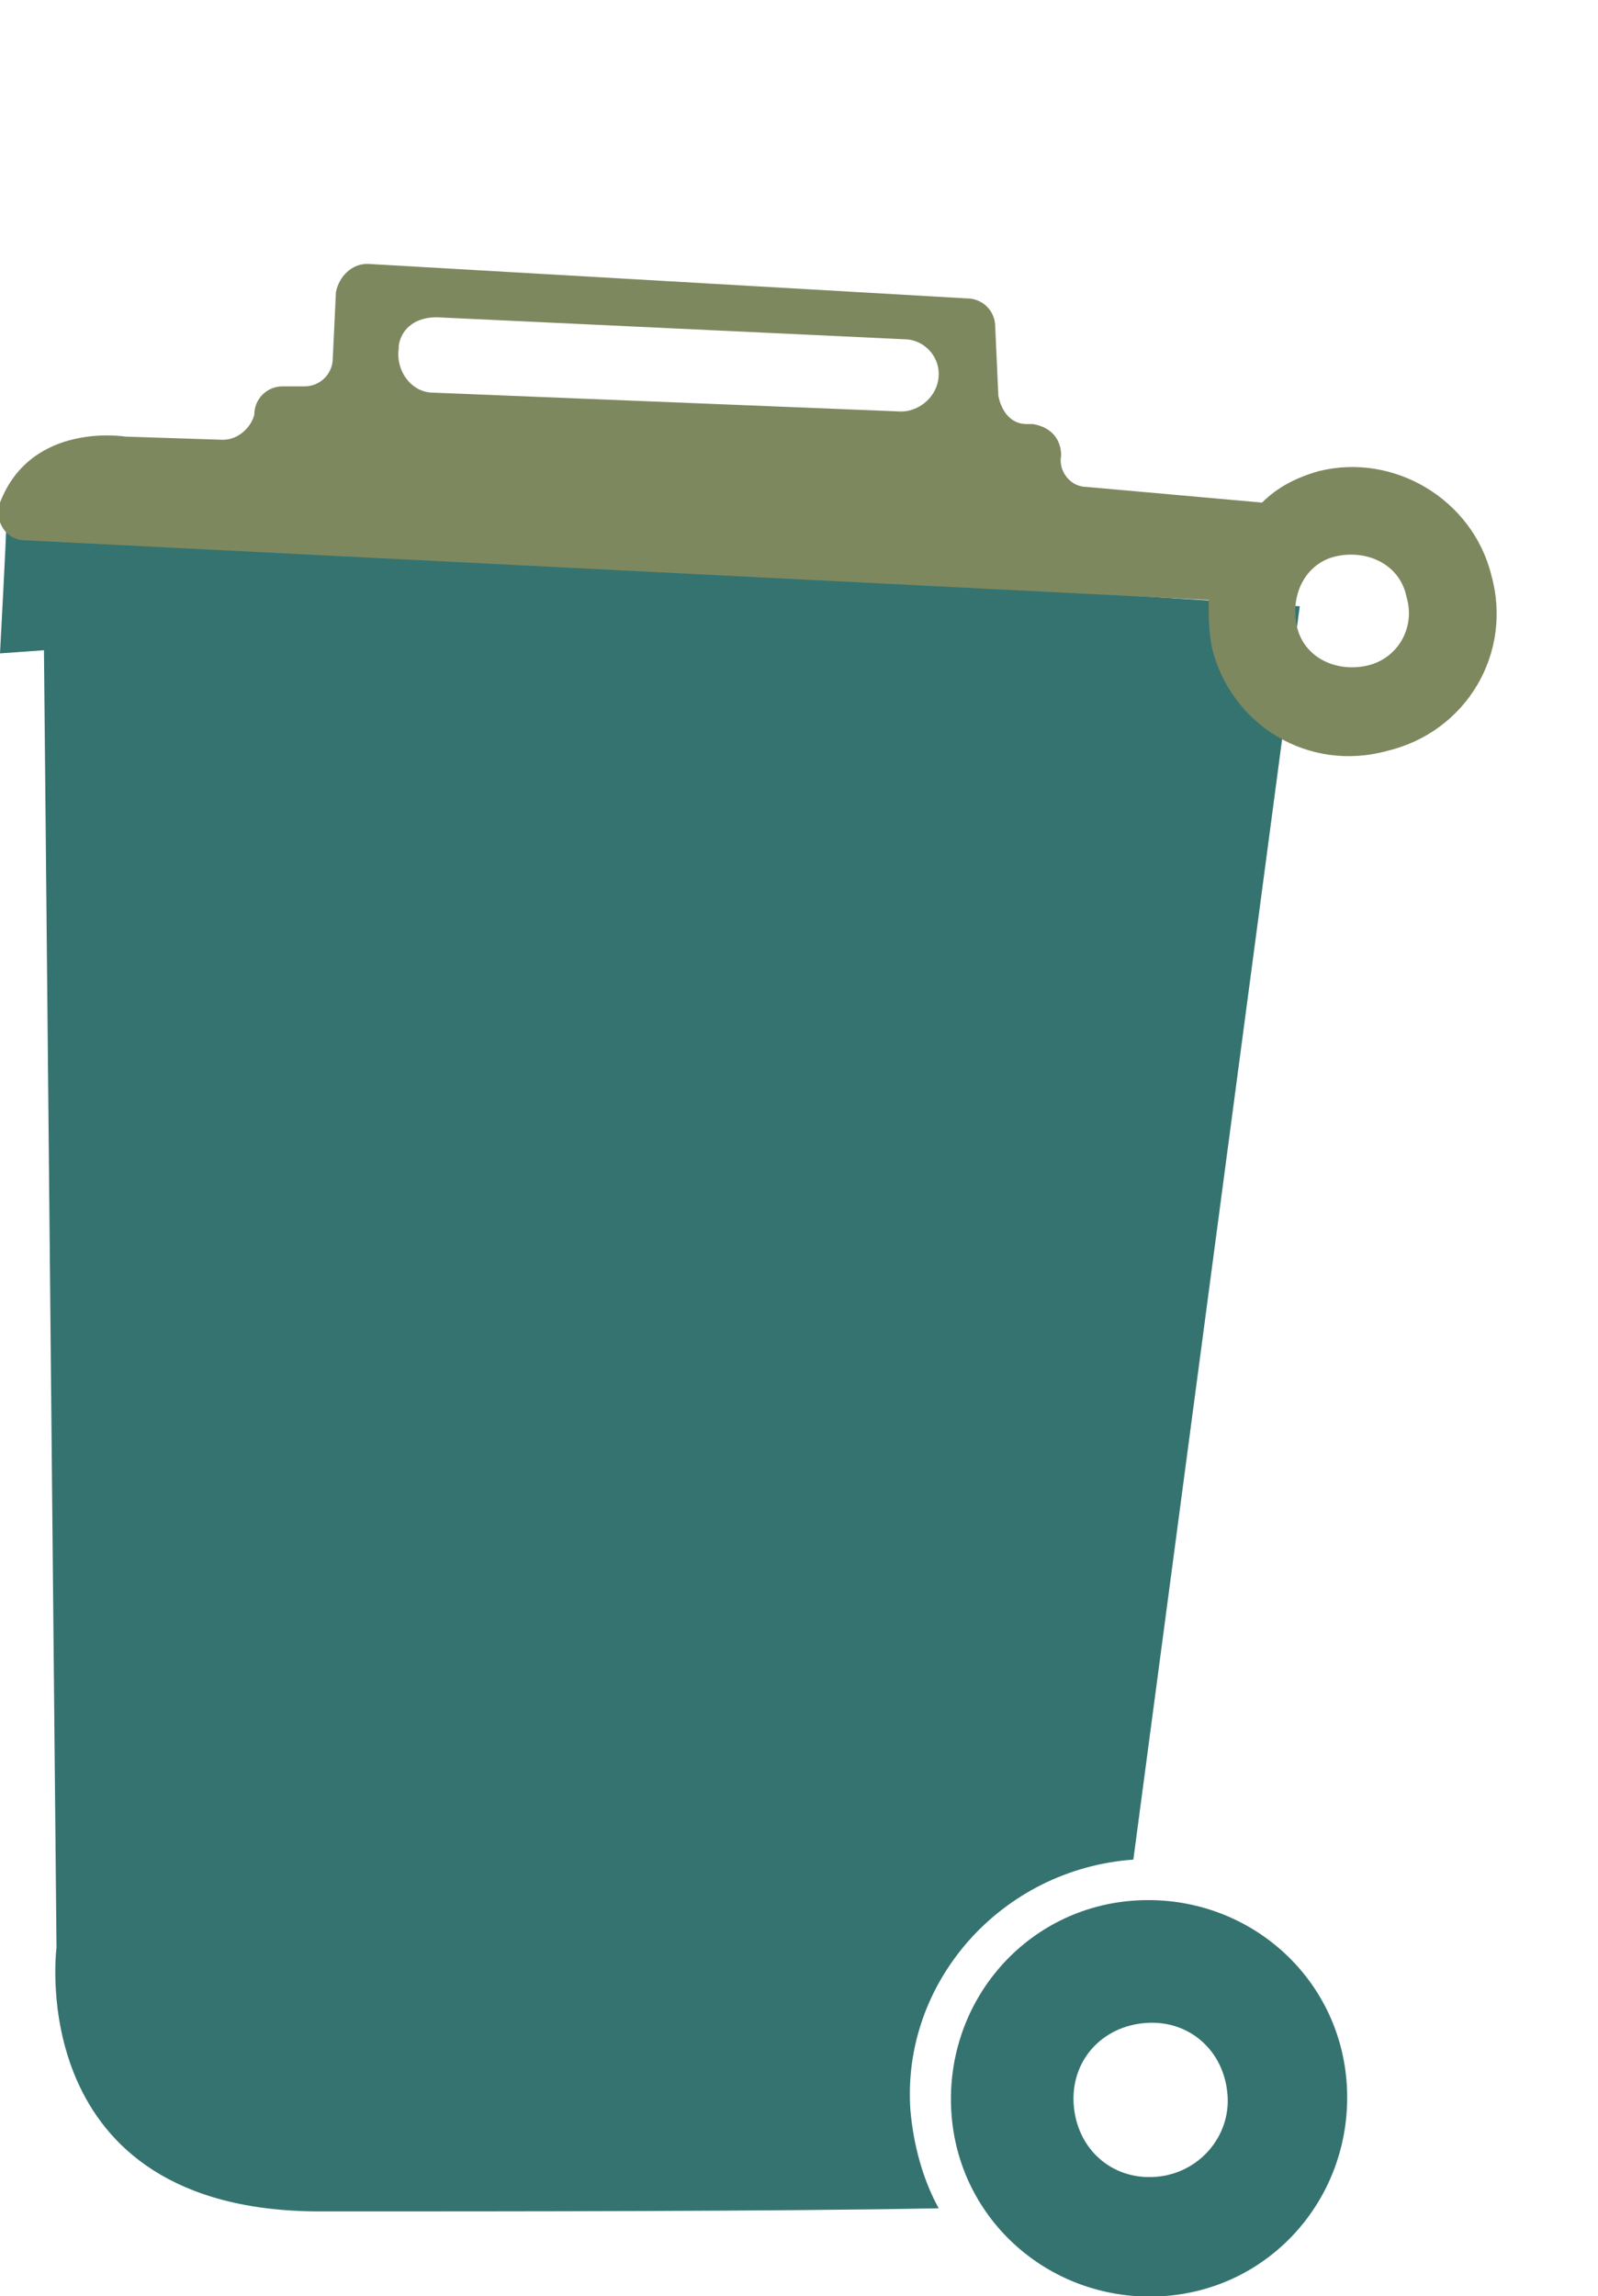
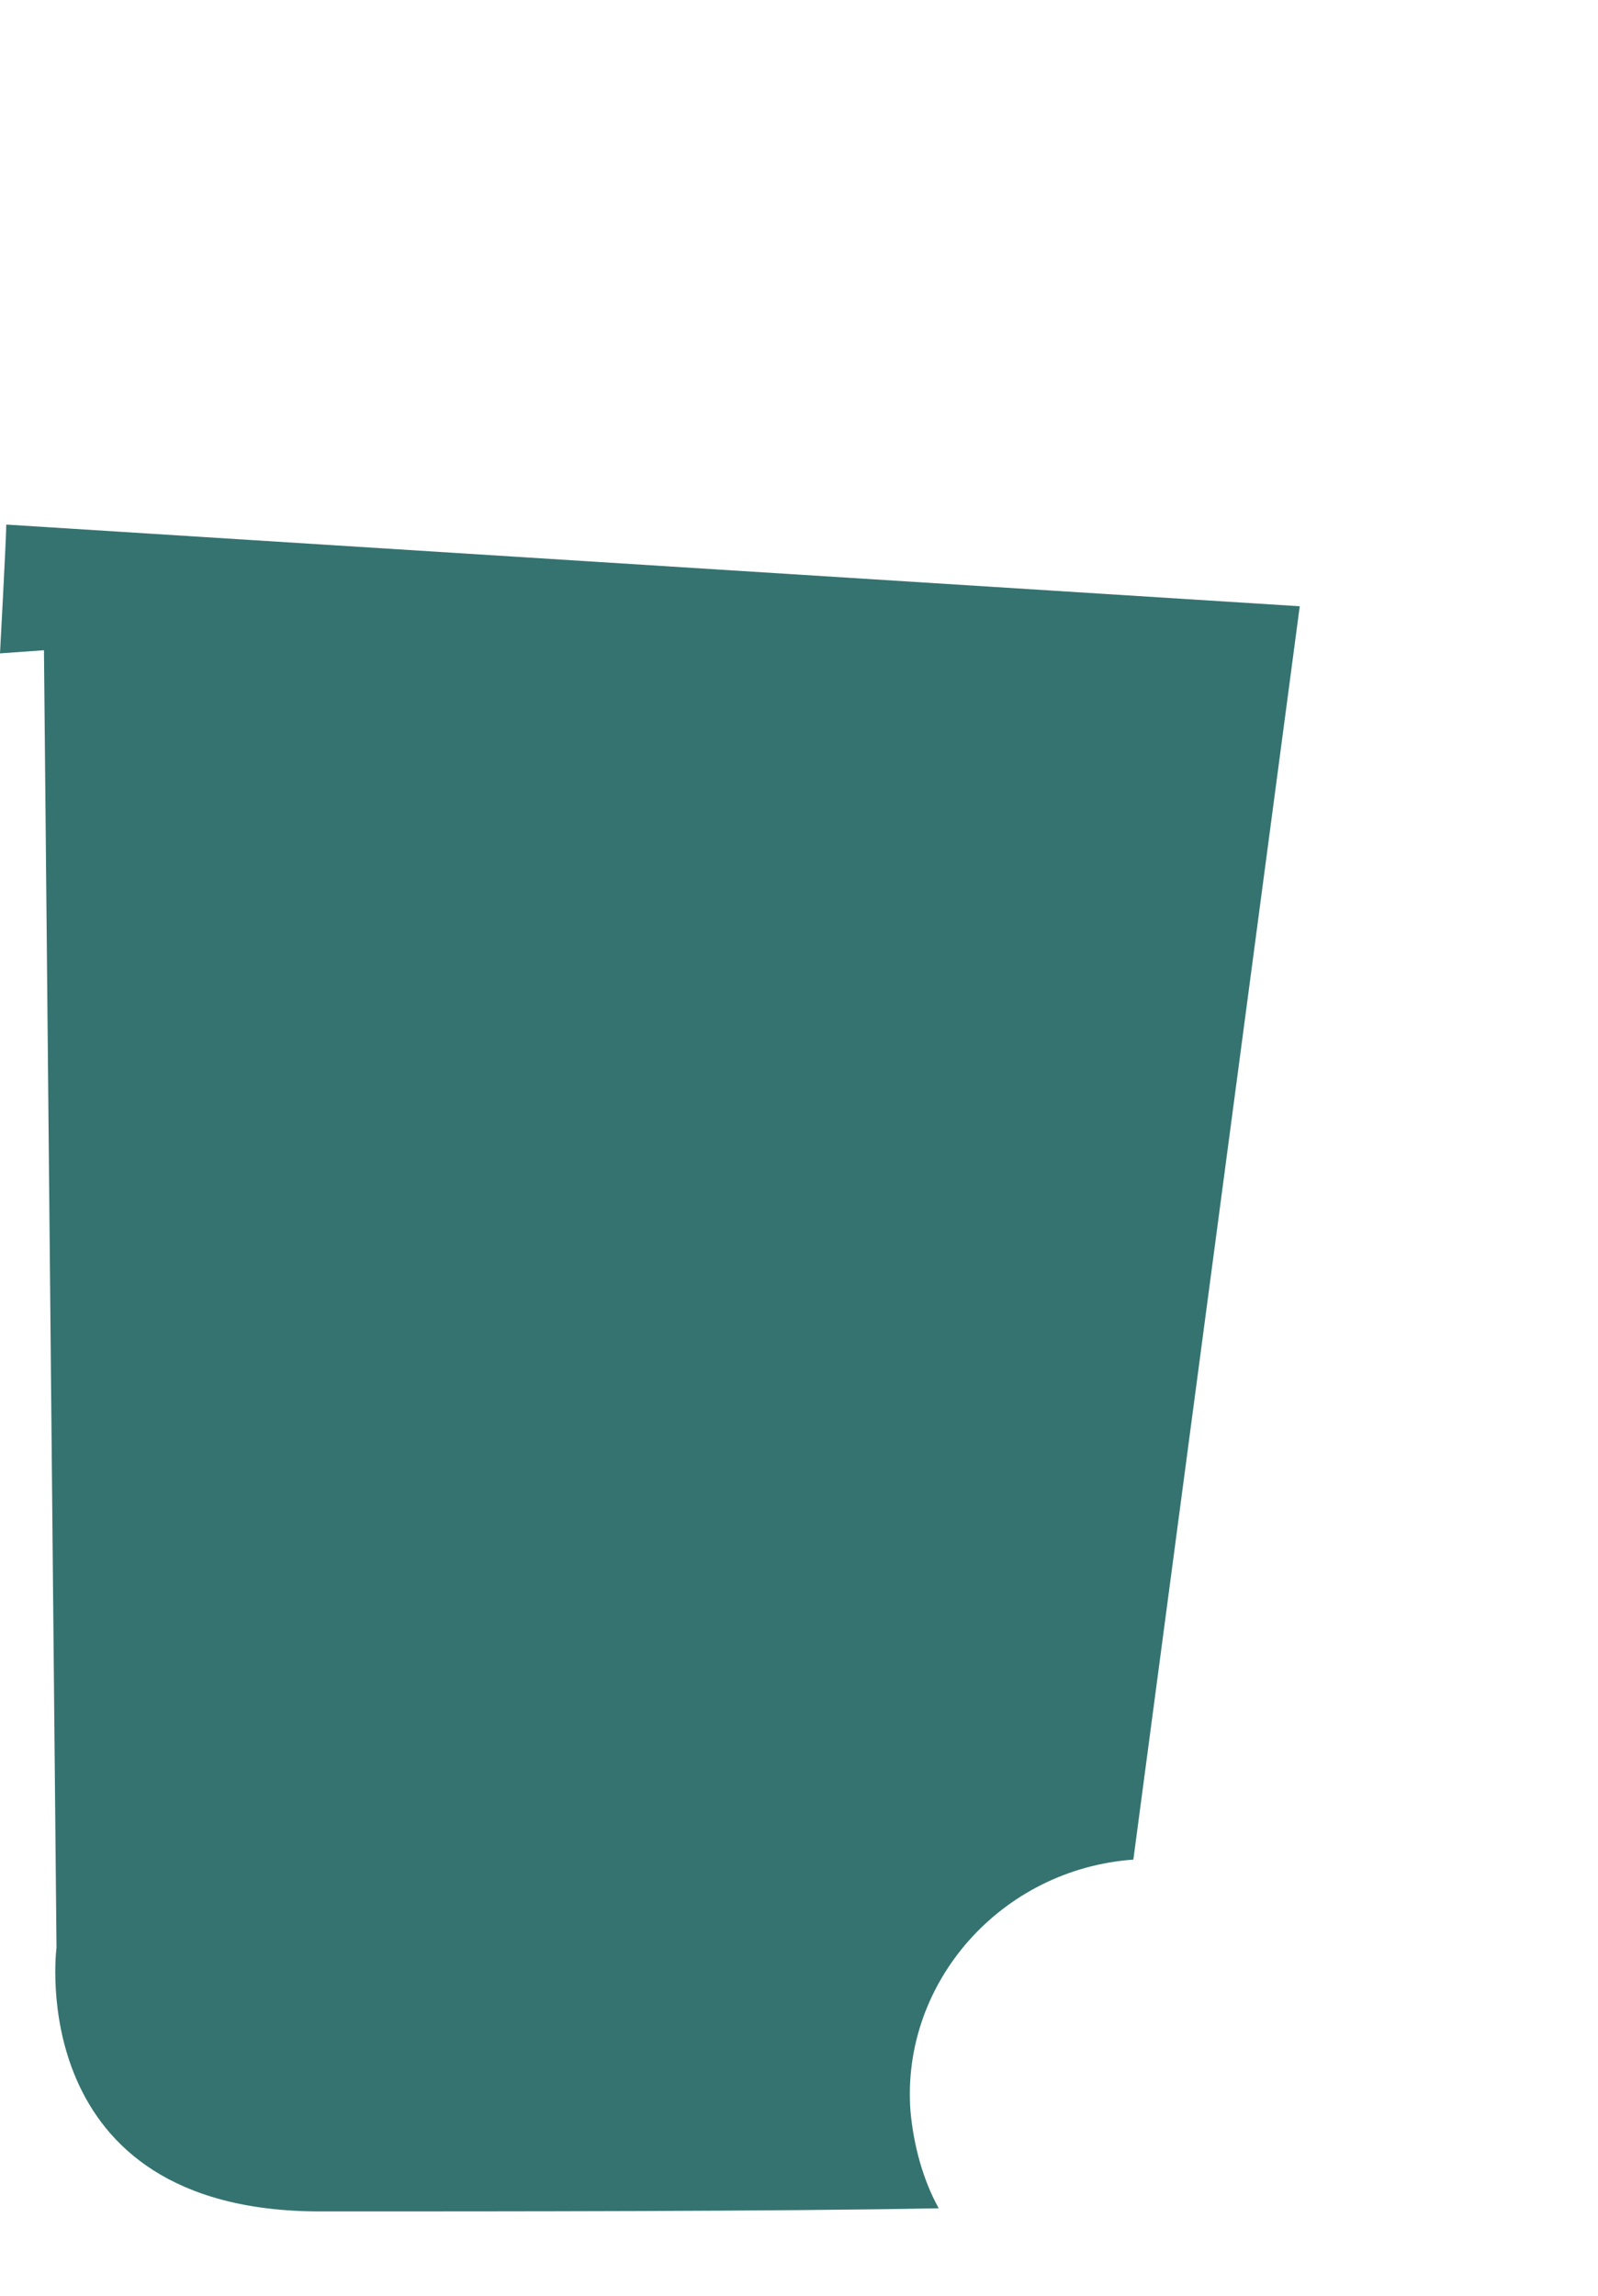
<svg xmlns="http://www.w3.org/2000/svg" version="1.1" id="Layer_1" x="0px" y="0px" viewBox="0 0 50.9 73.1" style="enable-background:new 0 0 50.9 73.1;" xml:space="preserve">
  <style type="text/css">
	.st0{fill:#357370;}
	.st1{fill:#7E885F;}
	.st2{display:none;}
	.st3{display:inline;fill:#7E885F;}
	.st4{display:inline;}
</style>
  <g>
    <g>
      <path class="st0" d="M36.1,59.2l5.3-39.9L0.2,16.7C0.2,17.1,0,20.8,0,20.8l1.4-0.1l0.4,41.3c0,0-1.1,8.4,8.4,8.4    c6.1,0,14.5,0,19.7-0.1c-0.5-0.9-0.8-2-0.9-3.1C28.7,63.1,31.9,59.5,36.1,59.2z" />
-       <path class="st0" d="M36.2,60.5c-3.5,0.2-6.1,3.2-5.9,6.7c0.2,3.5,3.2,6.1,6.7,5.9c3.5-0.2,6.1-3.2,5.9-6.7    C42.7,62.9,39.7,60.3,36.2,60.5z M36.8,69.3c-1.4,0.1-2.5-0.9-2.6-2.3c-0.1-1.4,0.9-2.5,2.3-2.6c1.4-0.1,2.5,0.9,2.6,2.3    C39.2,68,38.2,69.2,36.8,69.3z" />
    </g>
-     <path class="st1" d="M42,15c-0.7,0.2-1.3,0.5-1.8,1l-5.6-0.5c-0.5,0-0.9-0.5-0.8-1l0,0c0-0.5-0.3-0.9-0.9-1l-0.2,0   c-0.5,0-0.8-0.4-0.9-0.9l-0.1-2.2c0-0.5-0.4-0.9-0.9-0.9L11.7,8.4c-0.5,0-0.9,0.4-1,0.9l-0.1,2.1c0,0.5-0.4,0.9-0.9,0.9l-0.7,0   c-0.5,0-0.9,0.4-0.9,0.9C8,13.6,7.6,14,7.1,14l-3.1-0.1c0,0-3-0.5-4,2.1c-0.2,0.6,0.2,1.2,0.8,1.2l37.7,1.9c0,0.5,0,1,0.1,1.5   c0.6,2.5,3.1,4,5.6,3.3c2.5-0.6,4-3.1,3.3-5.6C46.9,15.9,44.4,14.4,42,15z M29.9,11.9c0,0.7-0.6,1.2-1.2,1.2l-14.9-0.6   c-0.7,0-1.2-0.7-1.1-1.4l0-0.1c0.1-0.6,0.6-0.9,1.2-0.9l14.9,0.7C29.4,10.8,29.9,11.3,29.9,11.9z M43.5,21.2c-1,0.2-2-0.3-2.2-1.3   c-0.2-1,0.3-2,1.3-2.2c1-0.2,2,0.3,2.2,1.3C45.1,20,44.5,21,43.5,21.2z" />
  </g>
  <g class="st2">
-     <path class="st3" d="M6.7,16.8c0,0,2.4-6.4,7.2-4.6s16,8.3,16,10.4C29.8,24.8,6.7,16.8,6.7,16.8z" />
    <g class="st4">
      <path class="st0" d="M36.7,59.2l7.9-39.5L3.7,14.4c-0.1,0.3-0.5,4.1-0.5,4.1h1.4L2.3,59.7c0,0-1.7,8.3,7.8,9    c6.1,0.4,14.5,0.9,19.6,1.2c-0.4-1-0.7-2-0.7-3.1C29,62.6,32.4,59.2,36.7,59.2z" />
-       <path class="st0" d="M36.7,60.5c-3.5,0-6.3,2.8-6.3,6.3c0,3.5,2.8,6.3,6.3,6.3c3.5,0,6.3-2.8,6.3-6.3C43,63.3,40.2,60.5,36.7,60.5    z M36.7,69.3c-1.4,0-2.5-1.1-2.5-2.5c0-1.4,1.1-2.5,2.5-2.5c1.4,0,2.5,1.1,2.5,2.5C39.2,68.2,38.1,69.3,36.7,69.3z" />
    </g>
-     <path class="st3" d="M46.7,16.6c-0.7-0.1-1.4,0-2.1,0.3l-5.1-2.3c-0.5-0.2-0.7-0.7-0.5-1.2l0,0c0.2-0.5,0-1-0.5-1.2L38.5,12   c-0.4-0.2-0.7-0.7-0.5-1.1l0.7-2.1c0.1-0.4-0.1-0.9-0.5-1.1L20.5,0.1c-0.5-0.2-1,0-1.2,0.5l-0.8,1.9C18.3,3,17.8,3.2,17.3,3   l-0.7-0.3c-0.5-0.2-1,0.1-1.2,0.5c-0.2,0.5-0.7,0.7-1.2,0.5l-2.9-1.1c0,0-2.7-1.5-4.5,0.6C6.5,3.7,6.7,4.5,7.3,4.7l34.8,14.6   c-0.2,0.5-0.4,0.9-0.4,1.5c-0.2,2.5,1.6,4.8,4.2,5c2.5,0.2,4.8-1.6,5-4.2C51.1,19.1,49.2,16.8,46.7,16.6z M36.4,9.6   c-0.2,0.6-0.9,0.9-1.5,0.7L21,4.6c-0.7-0.3-0.9-1.1-0.5-1.7l0,0c0.3-0.5,0.9-0.7,1.4-0.5l13.8,5.7C36.3,8.3,36.6,9,36.4,9.6z    M46.1,23c-1-0.1-1.7-1-1.6-2c0.1-1,1-1.7,2-1.6c1,0.1,1.7,1,1.6,2C48,22.3,47.1,23.1,46.1,23z" />
  </g>
</svg>